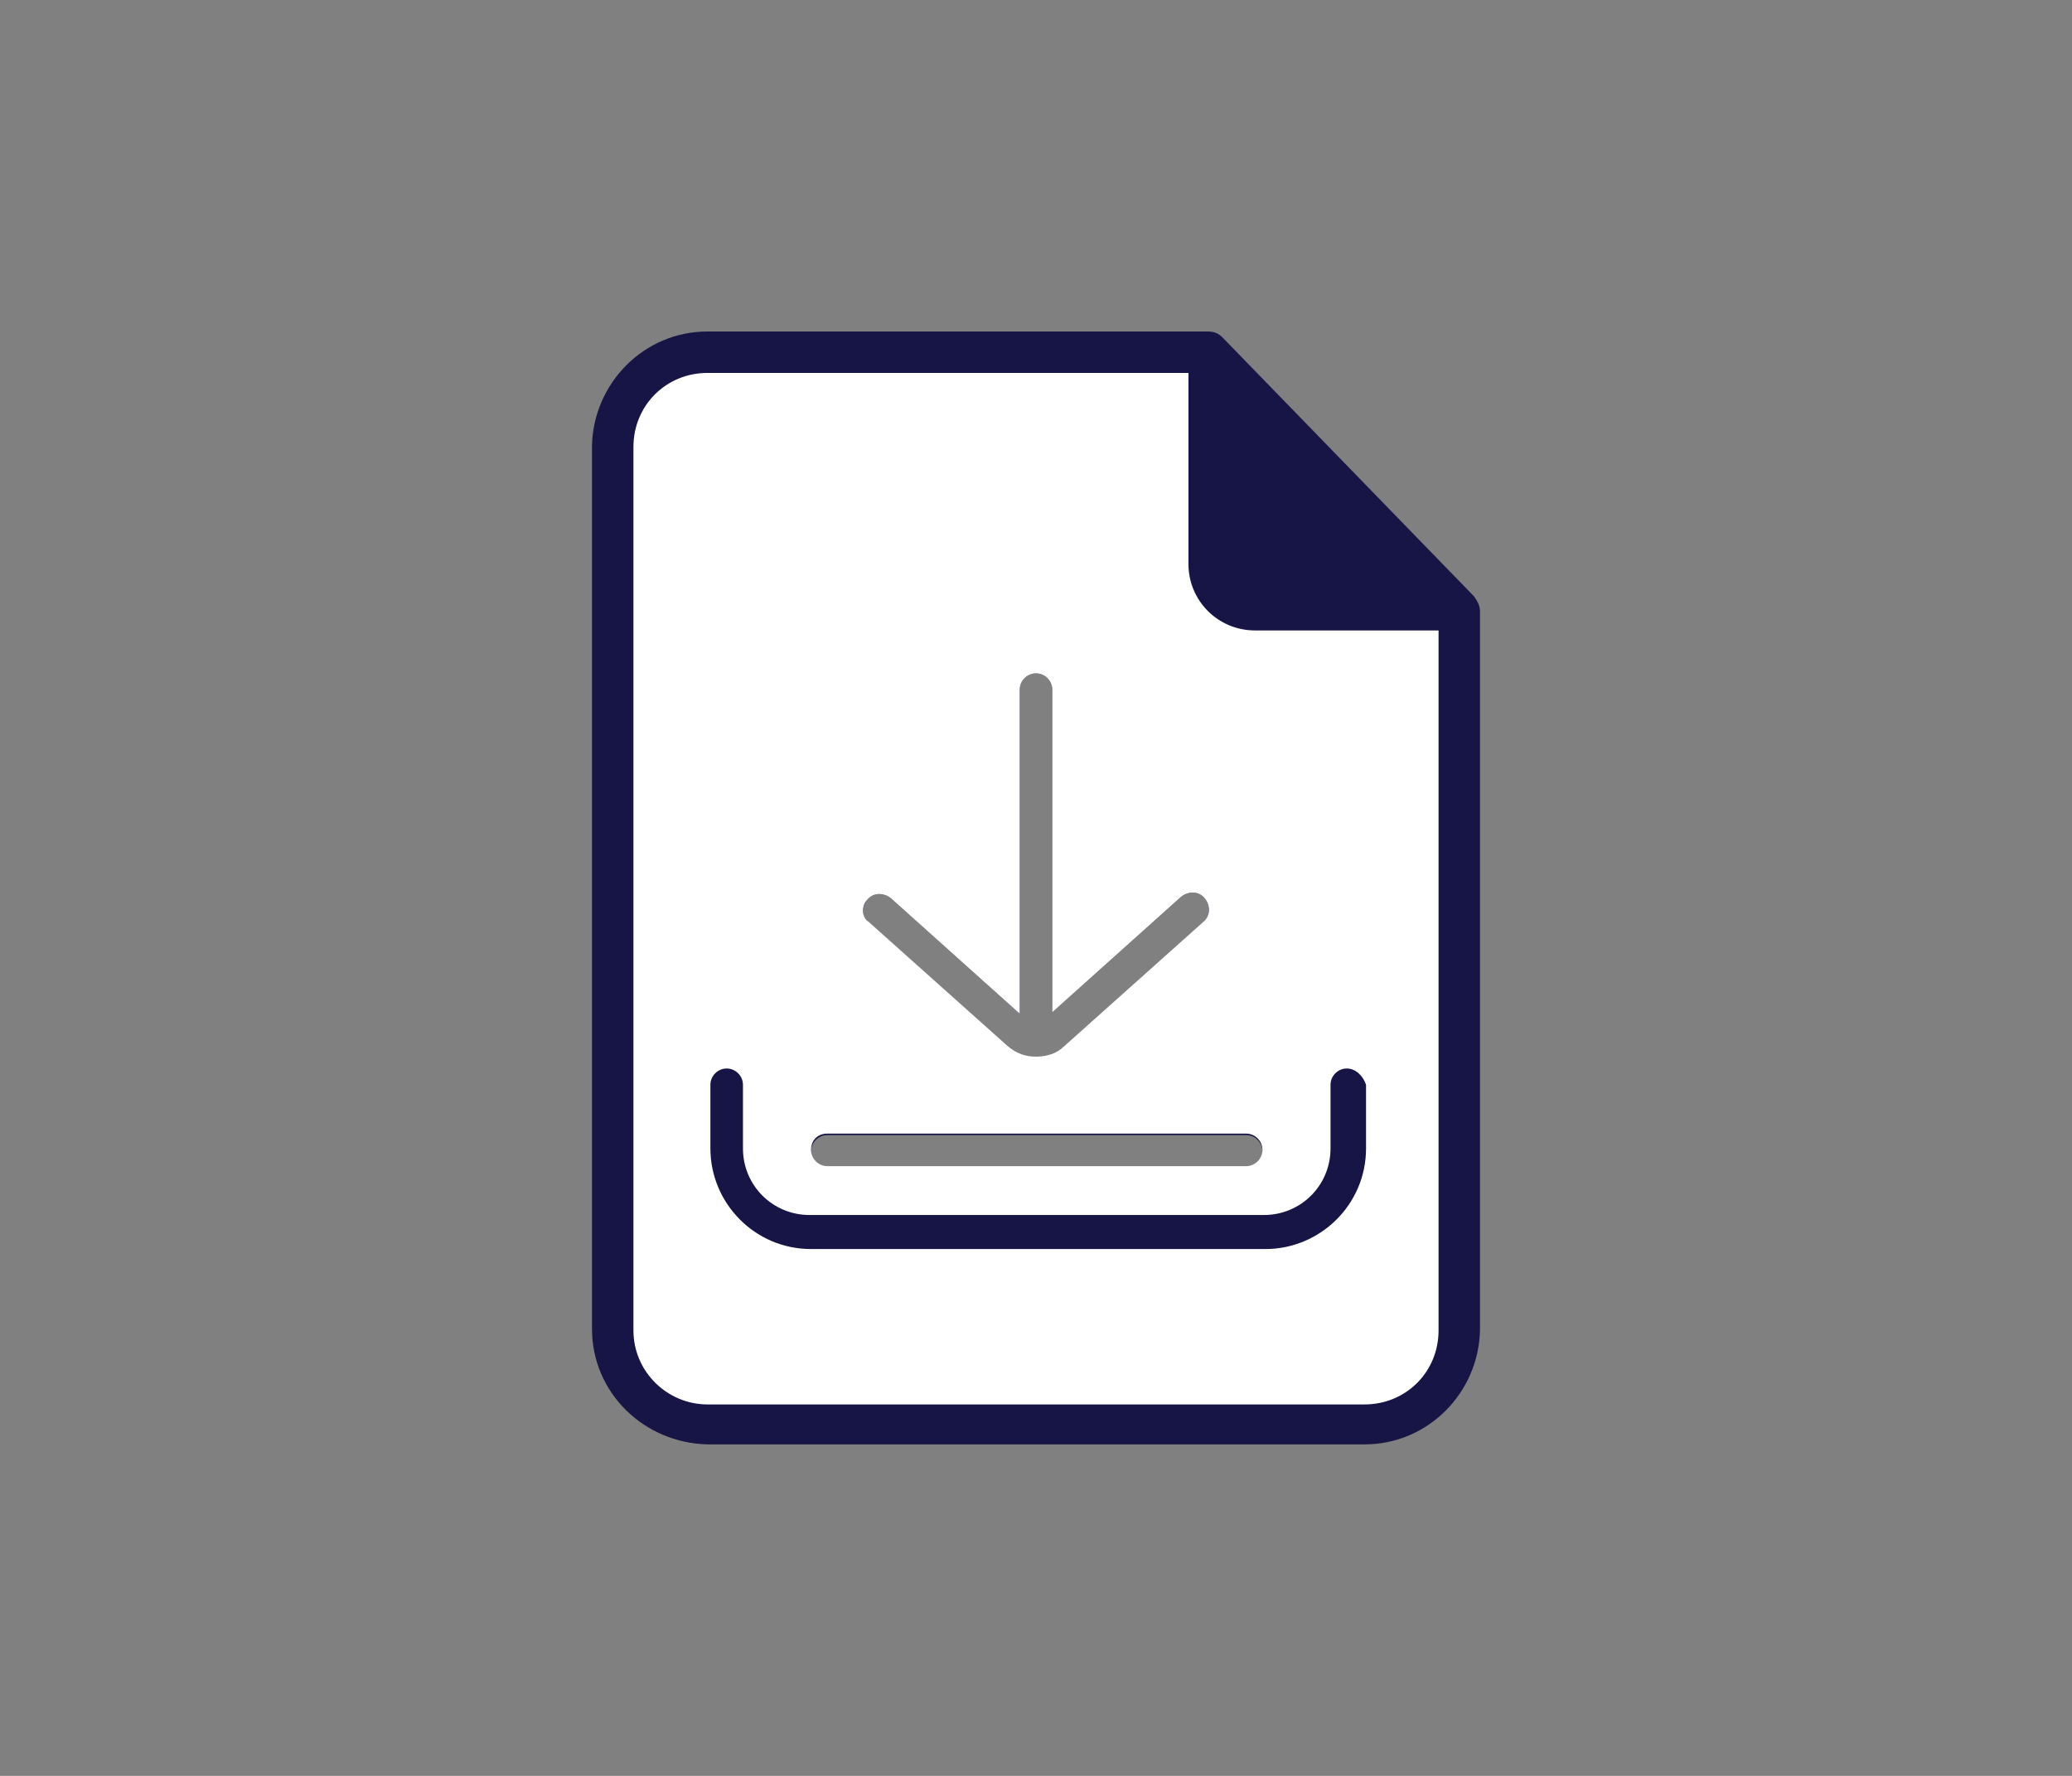
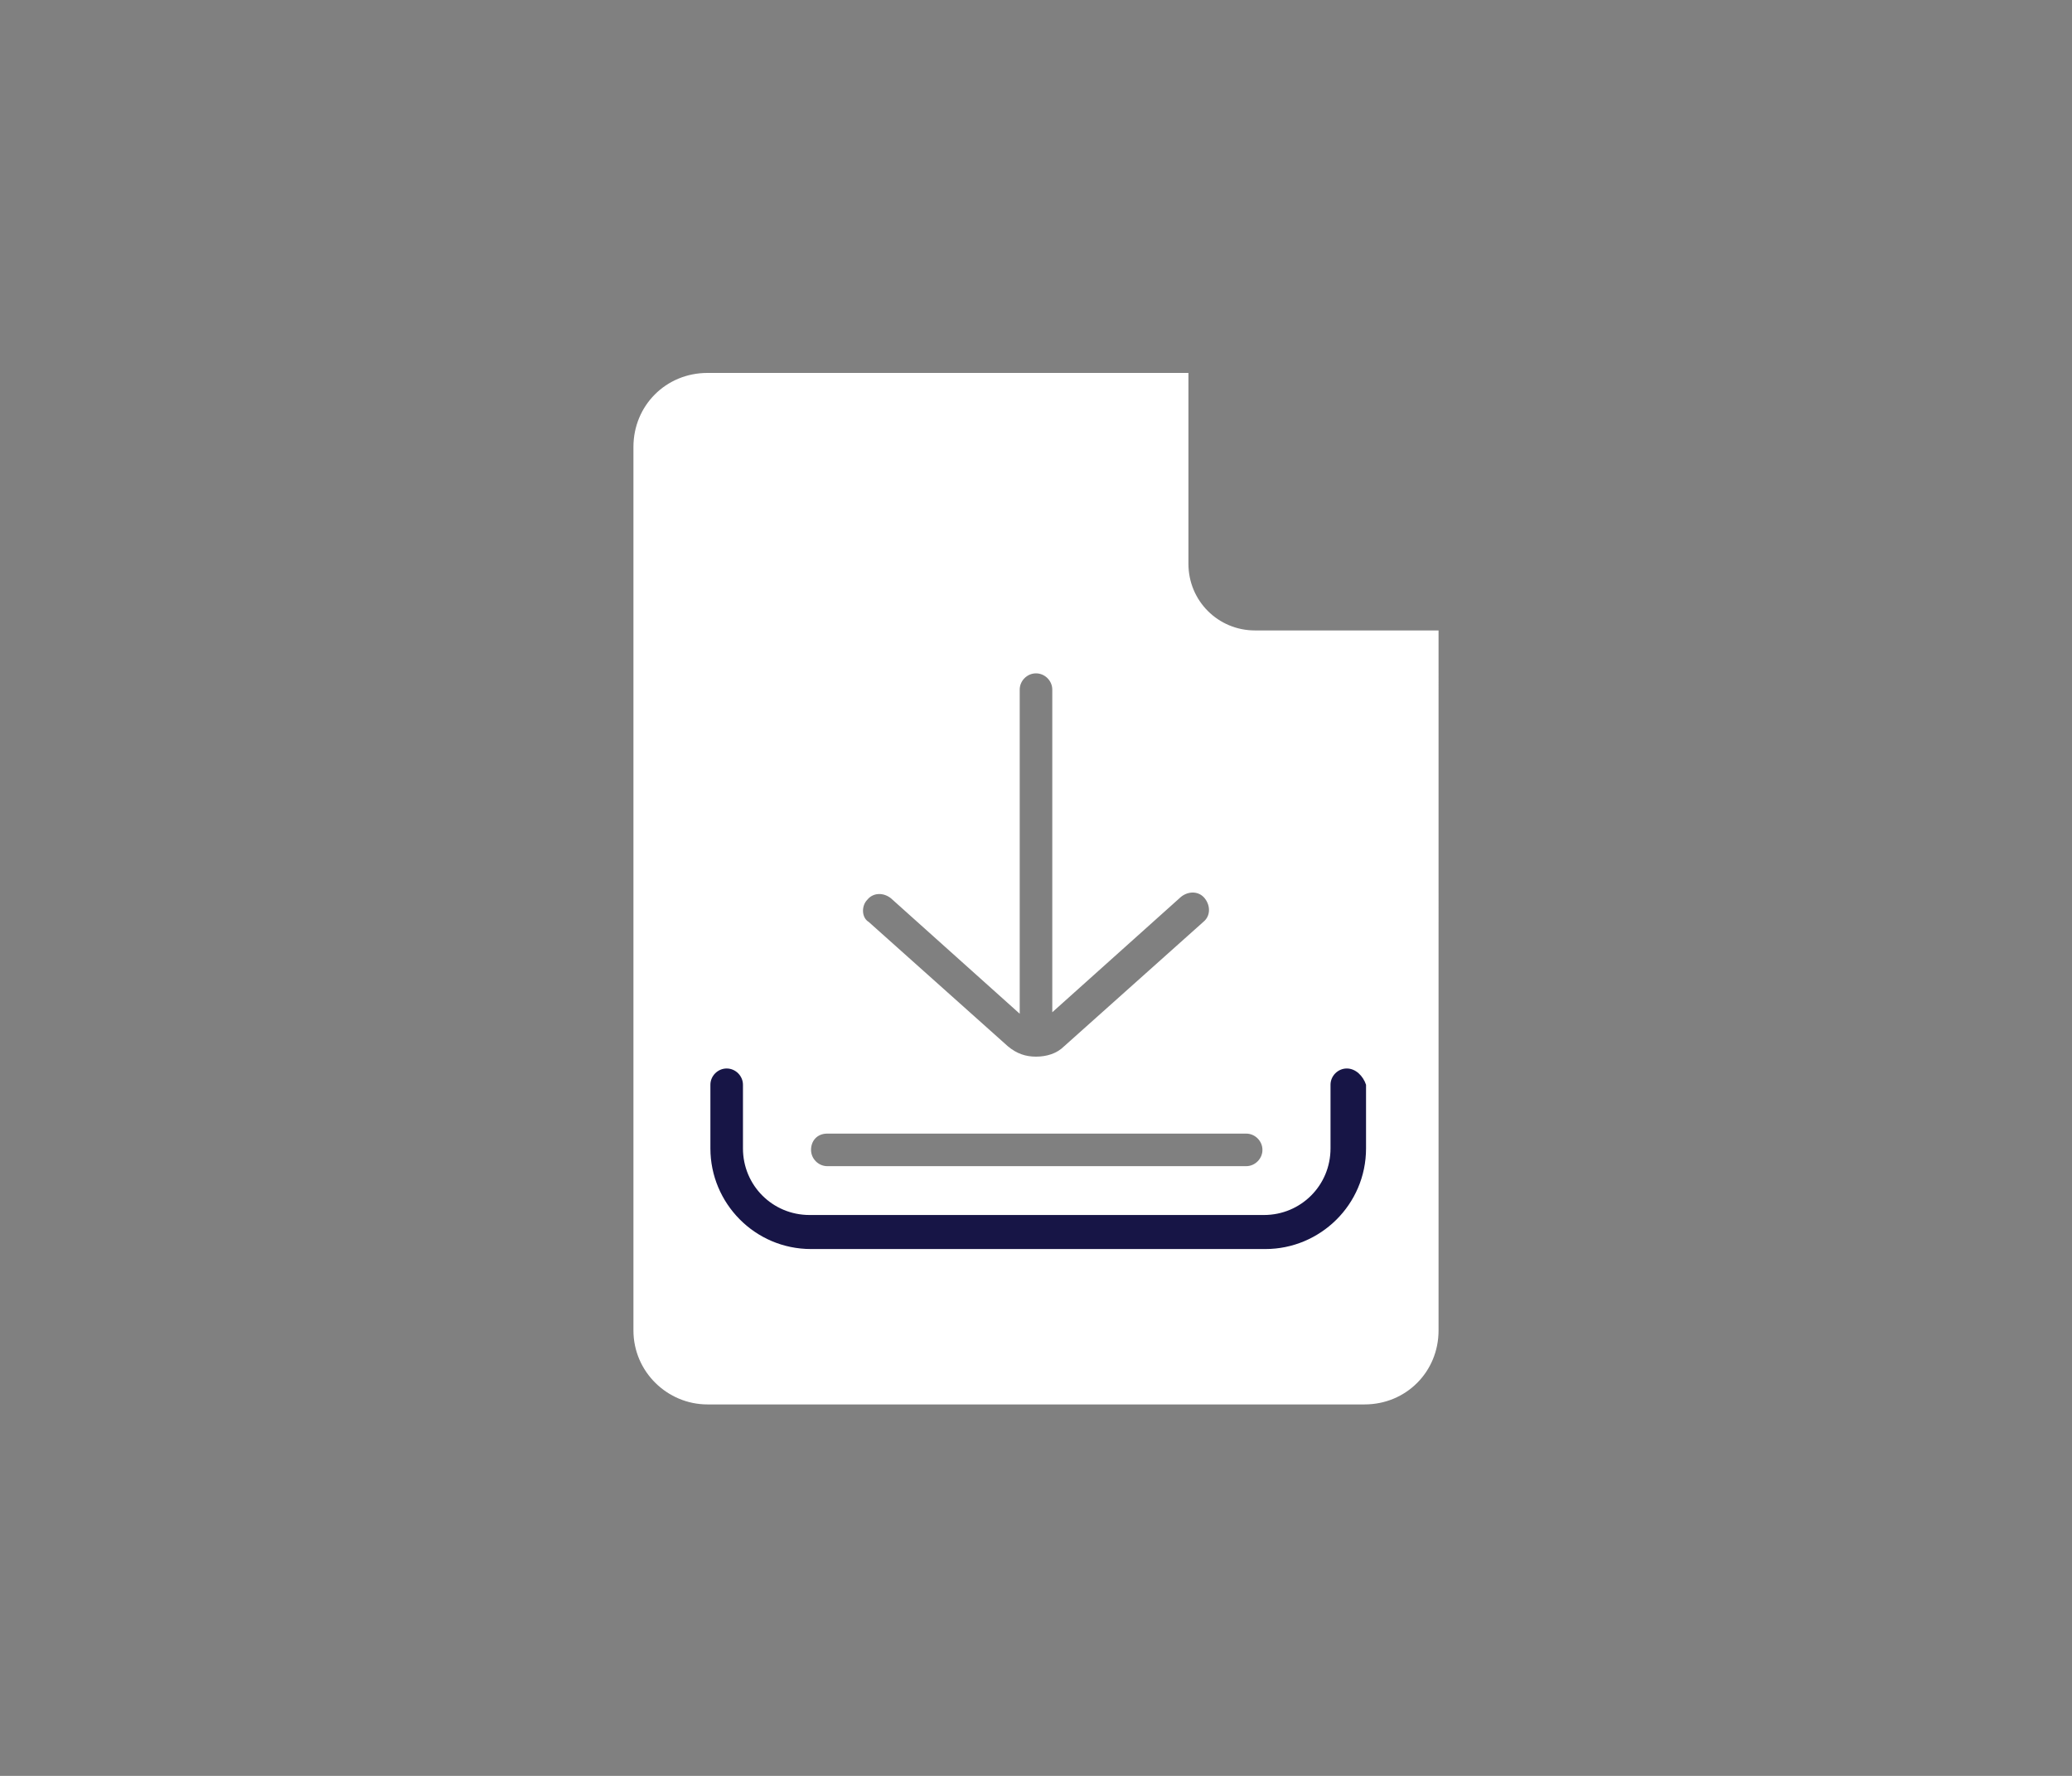
<svg xmlns="http://www.w3.org/2000/svg" version="1.1" id="Calque_1" x="0px" y="0px" viewBox="0 0 140 120" style="enable-background:new 0 0 140 120;" xml:space="preserve">
  <rect x="0" y="0" width="140" height="120" fill="#808080" stroke="none" />
  <style type="text/css">
	.st0{fill:#171546;}
	.st1{fill:#EC7B51;}
	.st2{fill:none;}
	.st3{clip-path:url(#SVGID_2_);}
	.st4{fill:#ACACAC;}
	.st5{fill:#2F2575;}
	.st6{fill:#FFFFFF;}
	.st7{clip-path:url(#SVGID_4_);}
	.st8{clip-path:url(#SVGID_6_);}
	.st9{clip-path:url(#SVGID_8_);}
	.st10{clip-path:url(#SVGID_10_);}
	.st11{clip-path:url(#SVGID_12_);}
	.st12{fill:#5641F7;}
	.st13{clip-path:url(#SVGID_14_);}
	.st14{clip-path:url(#SVGID_16_);}
	.st15{clip-path:url(#SVGID_18_);}
	.st16{fill:#EC7B51;stroke:#FFFFFF;stroke-width:0.412;stroke-linejoin:round;stroke-miterlimit:10;}
	.st17{fill:#2F2575;stroke:#FFFFFF;stroke-width:0.412;stroke-linejoin:round;stroke-miterlimit:10;}
	.st18{fill:#EC7B51;stroke:#2F2575;stroke-width:0.412;stroke-linejoin:round;stroke-miterlimit:10;}
	.st19{fill:none;stroke:#2F2575;stroke-width:0.412;stroke-linejoin:round;stroke-miterlimit:10;}
	.st20{fill:#EC7B51;stroke:#FFFFFF;stroke-width:0.331;stroke-linejoin:round;stroke-miterlimit:10;}
	.st21{fill:#2F2575;stroke:#FFFFFF;stroke-width:0.331;stroke-linejoin:round;stroke-miterlimit:10;}
	.st22{fill:#EC7B51;stroke:#2F2575;stroke-width:0.331;stroke-linejoin:round;stroke-miterlimit:10;}
	.st23{fill:none;stroke:#2F2575;stroke-width:0.331;stroke-linejoin:round;stroke-miterlimit:10;}
	.st24{fill:none;stroke:#EC7B51;stroke-miterlimit:10;}
	.st25{fill:#2F2575;stroke:#FFFFFF;stroke-linejoin:round;stroke-miterlimit:10;}
	.st26{fill:#FFFFFF;stroke:#FFFFFF;stroke-linejoin:round;stroke-miterlimit:10;}
	.st27{fill:none;stroke:#EC7B51;stroke-width:0.783;stroke-linejoin:round;stroke-miterlimit:10;}
	.st28{fill:none;stroke:#EC7B51;stroke-width:0.783;stroke-miterlimit:10;}
	.st29{fill:none;stroke:#EC7B51;stroke-linecap:round;stroke-linejoin:round;stroke-miterlimit:10;}
	.st30{fill:none;stroke:#EC7B51;stroke-width:0.783;stroke-linecap:round;stroke-miterlimit:10;}
	.st31{fill:none;stroke:#EC7B51;stroke-width:0.842;stroke-miterlimit:10;}
	.st32{fill:#EC7B51;stroke:#EC7B51;stroke-width:0.842;stroke-miterlimit:10;}
	.st33{fill:none;stroke:#EC7B51;stroke-width:0.96;stroke-miterlimit:10;}
	.st34{fill:#2F2575;stroke:#EC7B51;stroke-width:0.842;stroke-linejoin:round;stroke-miterlimit:10;}
	.st35{fill:none;stroke:#FFFFFF;stroke-width:0.631;stroke-linejoin:round;stroke-miterlimit:10;}
	.st36{fill:none;stroke:#EC7B51;stroke-width:0.421;stroke-linejoin:round;stroke-miterlimit:10;}
	.st37{fill:none;stroke:#EC7B51;stroke-width:0.842;stroke-linejoin:round;stroke-miterlimit:10;}
	.st38{fill:none;stroke:#FFFFFF;stroke-width:0.631;stroke-linecap:round;stroke-linejoin:round;stroke-miterlimit:10;}
	.st39{fill:none;stroke:#EC7B51;stroke-width:0.5;stroke-linecap:round;stroke-linejoin:round;stroke-miterlimit:10;}
	.st40{clip-path:url(#SVGID_20_);}
	.st41{fill:#ED7B51;}
	.st42{fill:#3C3A8C;}
	.st43{fill:#3E3D40;}
	.st44{fill:#531E67;}
	.st45{clip-path:url(#SVGID_22_);}
	.st46{clip-path:url(#SVGID_24_);}
	.st47{fill:#1A171B;}
	.st48{clip-path:url(#SVGID_26_);}
	.st49{clip-path:url(#SVGID_28_);fill:#FFFFFF;}
	.st50{clip-path:url(#SVGID_30_);fill:#FFFFFF;}
	.st51{fill:#EC7B51;stroke:#EC7B51;stroke-width:0.455;stroke-miterlimit:10;}
	.st52{clip-path:url(#SVGID_32_);}
	.st53{clip-path:url(#SVGID_34_);}
	.st54{clip-path:url(#SVGID_36_);}
	.st55{fill:none;stroke:#FFFFFF;stroke-width:0.926;stroke-linecap:round;stroke-linejoin:round;}
	.st56{clip-path:url(#SVGID_38_);}
	.st57{clip-path:url(#SVGID_40_);}
	.st58{clip-path:url(#SVGID_42_);}
	.st59{clip-path:url(#SVGID_44_);}
	.st60{fill:#F18F00;}
	.st61{clip-path:url(#SVGID_46_);}
</style>
  <g>
    <g>
-       <path class="st0" d="M99.6,40.3l-17-17.5c-0.3-0.3-0.6-0.4-1-0.4H47.8c-4.3,0-7.7,3.5-7.8,7.7v59.7c0,4.3,3.5,7.7,7.8,7.8h44.4    c4.3,0,7.7-3.5,7.8-7.7V41.3C100,40.9,99.8,40.6,99.6,40.3z M84.1,78.9H55.9c-0.6,0-1.1-0.5-1.1-1.1s0.5-1.1,1.1-1.1h28.3    c0.6,0,1.1,0.5,1.1,1.1S84.8,78.9,84.1,78.9z M81.3,62.4l-9.4,8.4c-0.5,0.5-1.2,0.7-1.9,0.7c-0.7,0-1.3-0.2-1.9-0.7l-9.4-8.4    c-0.5-0.4-0.5-1.1-0.1-1.6c0.4-0.5,1.1-0.5,1.6-0.1l8.7,7.8V46.6c0-0.6,0.5-1.1,1.1-1.1c0.6,0,1.1,0.5,1.1,1.1v21.8l8.7-7.8    c0.5-0.4,1.2-0.4,1.6,0.1C81.8,61.2,81.8,62,81.3,62.4z" />
      <path class="st6" d="M84.8,42.6c-2.5,0-4.5-2-4.5-4.5V25.2H47.8c-2.8,0-5,2.2-5,5v59.7c0,2.8,2.3,5,5,5h44.4c2.8,0,5-2.2,5-5V42.6    H84.8z M58.6,60.8c0.4-0.5,1.1-0.5,1.6-0.1l8.7,7.8V46.6c0-0.6,0.5-1.1,1.1-1.1c0.6,0,1.1,0.5,1.1,1.1v21.8l8.7-7.8    c0.5-0.4,1.2-0.4,1.6,0.1c0.4,0.5,0.4,1.2-0.1,1.6l-9.4,8.4c-0.5,0.5-1.2,0.7-1.9,0.7c-0.7,0-1.3-0.2-1.9-0.7l-9.4-8.4    C58.2,62,58.2,61.2,58.6,60.8z M55.9,76.6h28.3c0.6,0,1.1,0.5,1.1,1.1s-0.5,1.1-1.1,1.1H55.9c-0.6,0-1.1-0.5-1.1-1.1    S55.2,76.6,55.9,76.6z" />
      <path class="st0" d="M91,72.2c-0.6,0-1.1,0.5-1.1,1.1v4.3c0,2.5-2,4.5-4.5,4.5H54.7c-2.5,0-4.5-2-4.5-4.5v-4.3    c0-0.6-0.5-1.1-1.1-1.1c-0.6,0-1.1,0.5-1.1,1.1v4.3c0,3.7,3,6.8,6.8,6.8h30.7c3.7,0,6.8-3,6.8-6.8v-4.3    C92.1,72.7,91.6,72.2,91,72.2z" />
    </g>
    <rect class="st2" width="140" height="120" />
  </g>
</svg>